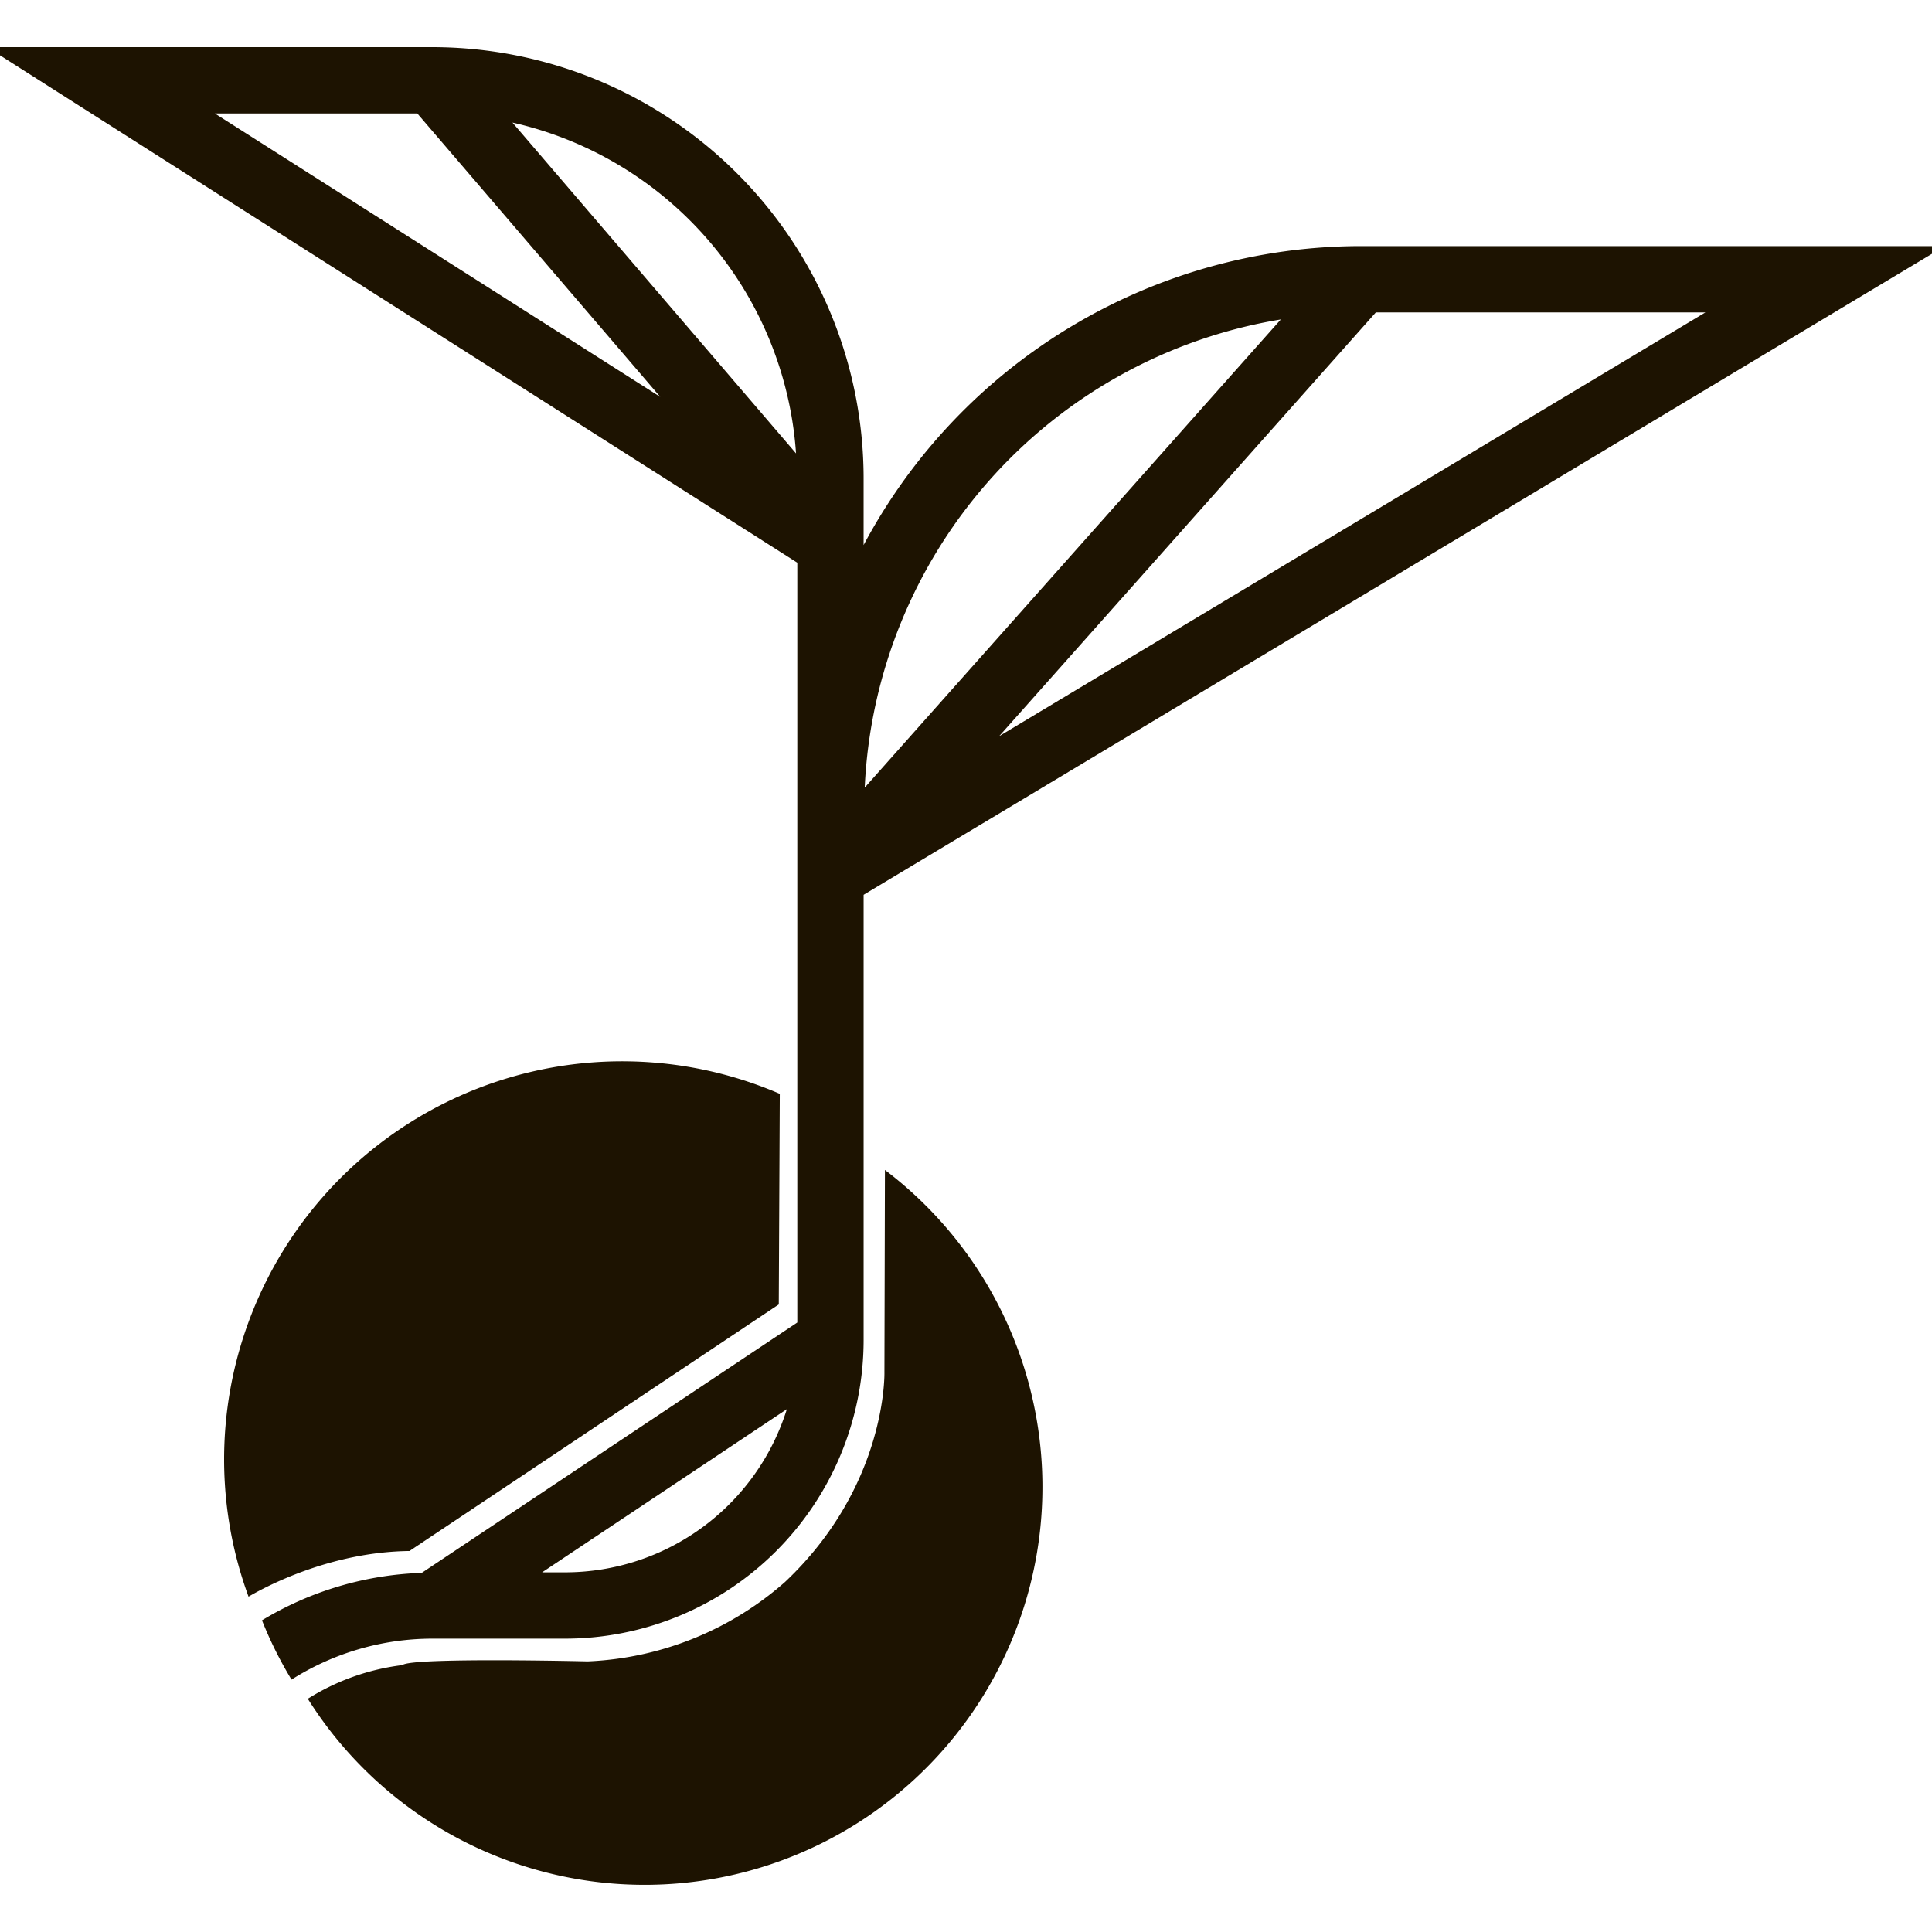
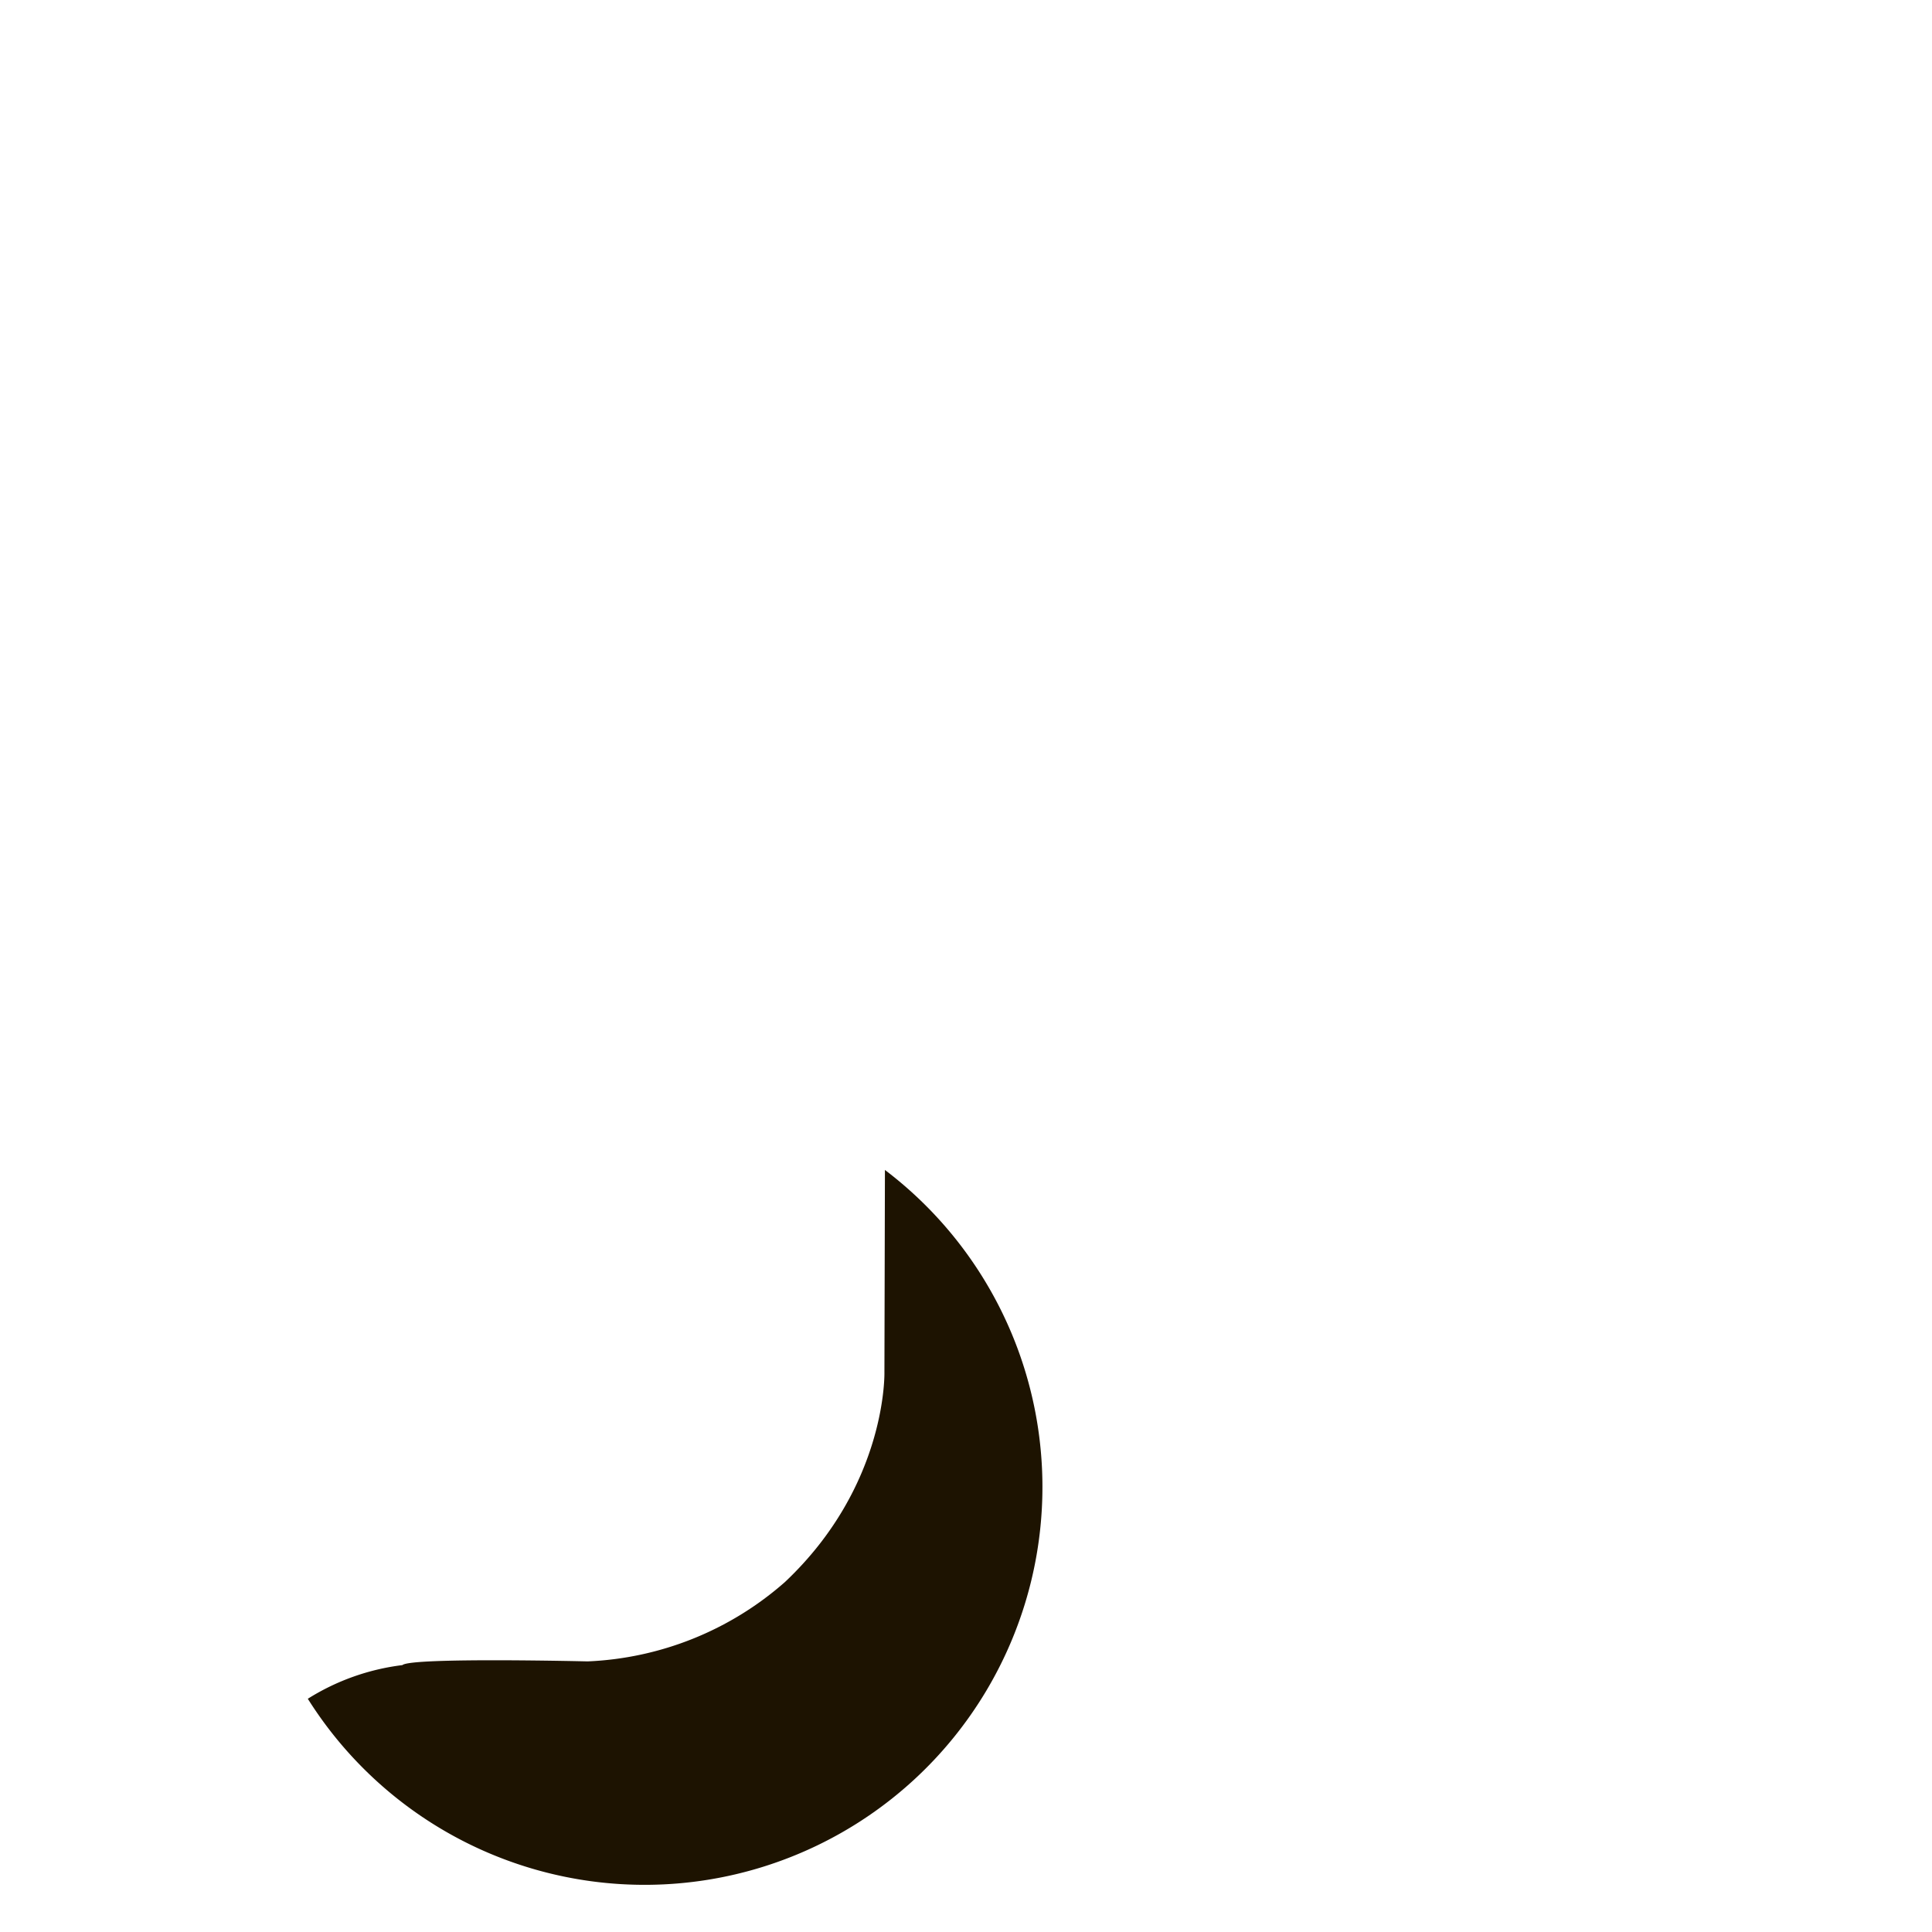
<svg xmlns="http://www.w3.org/2000/svg" id="Layer_1" data-name="Layer 1" viewBox="0 0 400 400">
  <g>
-     <path d="M281.771,50.95a116.773,116.773,0,0,0-102.97,61.899V99.002A89.339,89.339,0,0,0,89.561,9.762H-2.66L165.072,116.499V273.809L87.312,325.649a68.243,68.243,0,0,0-33.071,9.82,82.084,82.084,0,0,0,6.116,12.277,54.531,54.531,0,0,1,29.205-8.482h27.459a61.854,61.854,0,0,0,61.782-61.782V185.262L402.66,50.95ZM44.488,23.491h41.915l50.295,58.678Zm61.611,1.884a75.566,75.566,0,0,1,58.711,68.496Zm10.92,300.161H112.233l50.677-33.784A48.142,48.142,0,0,1,117.019,325.535Zm148.163-259.395-86.15,96.92A102.985,102.985,0,0,1,265.182,66.14Zm19.672-1.461H353.092l-146.222,87.732Z" fill="#1d1301" />
    <g>
-       <path d="M84.777,321.117l76.46-51.047.209-43.605A82.412,82.412,0,0,0,51.459,330.567C54.869,328.565,68.345,321.306,84.777,321.117Z" fill="#1d1301" />
      <path d="M183.215,242.227l-.105,41.828s.657,23.442-20.594,43.488a66.02,66.02,0,0,1-40.859,16.431s-36.587-.876-38.34.767a47.712,47.712,0,0,0-19.588,6.971,82.368,82.368,0,1,0,119.486-109.486Z" fill="#1d1301" />
    </g>
  </g>
</svg>